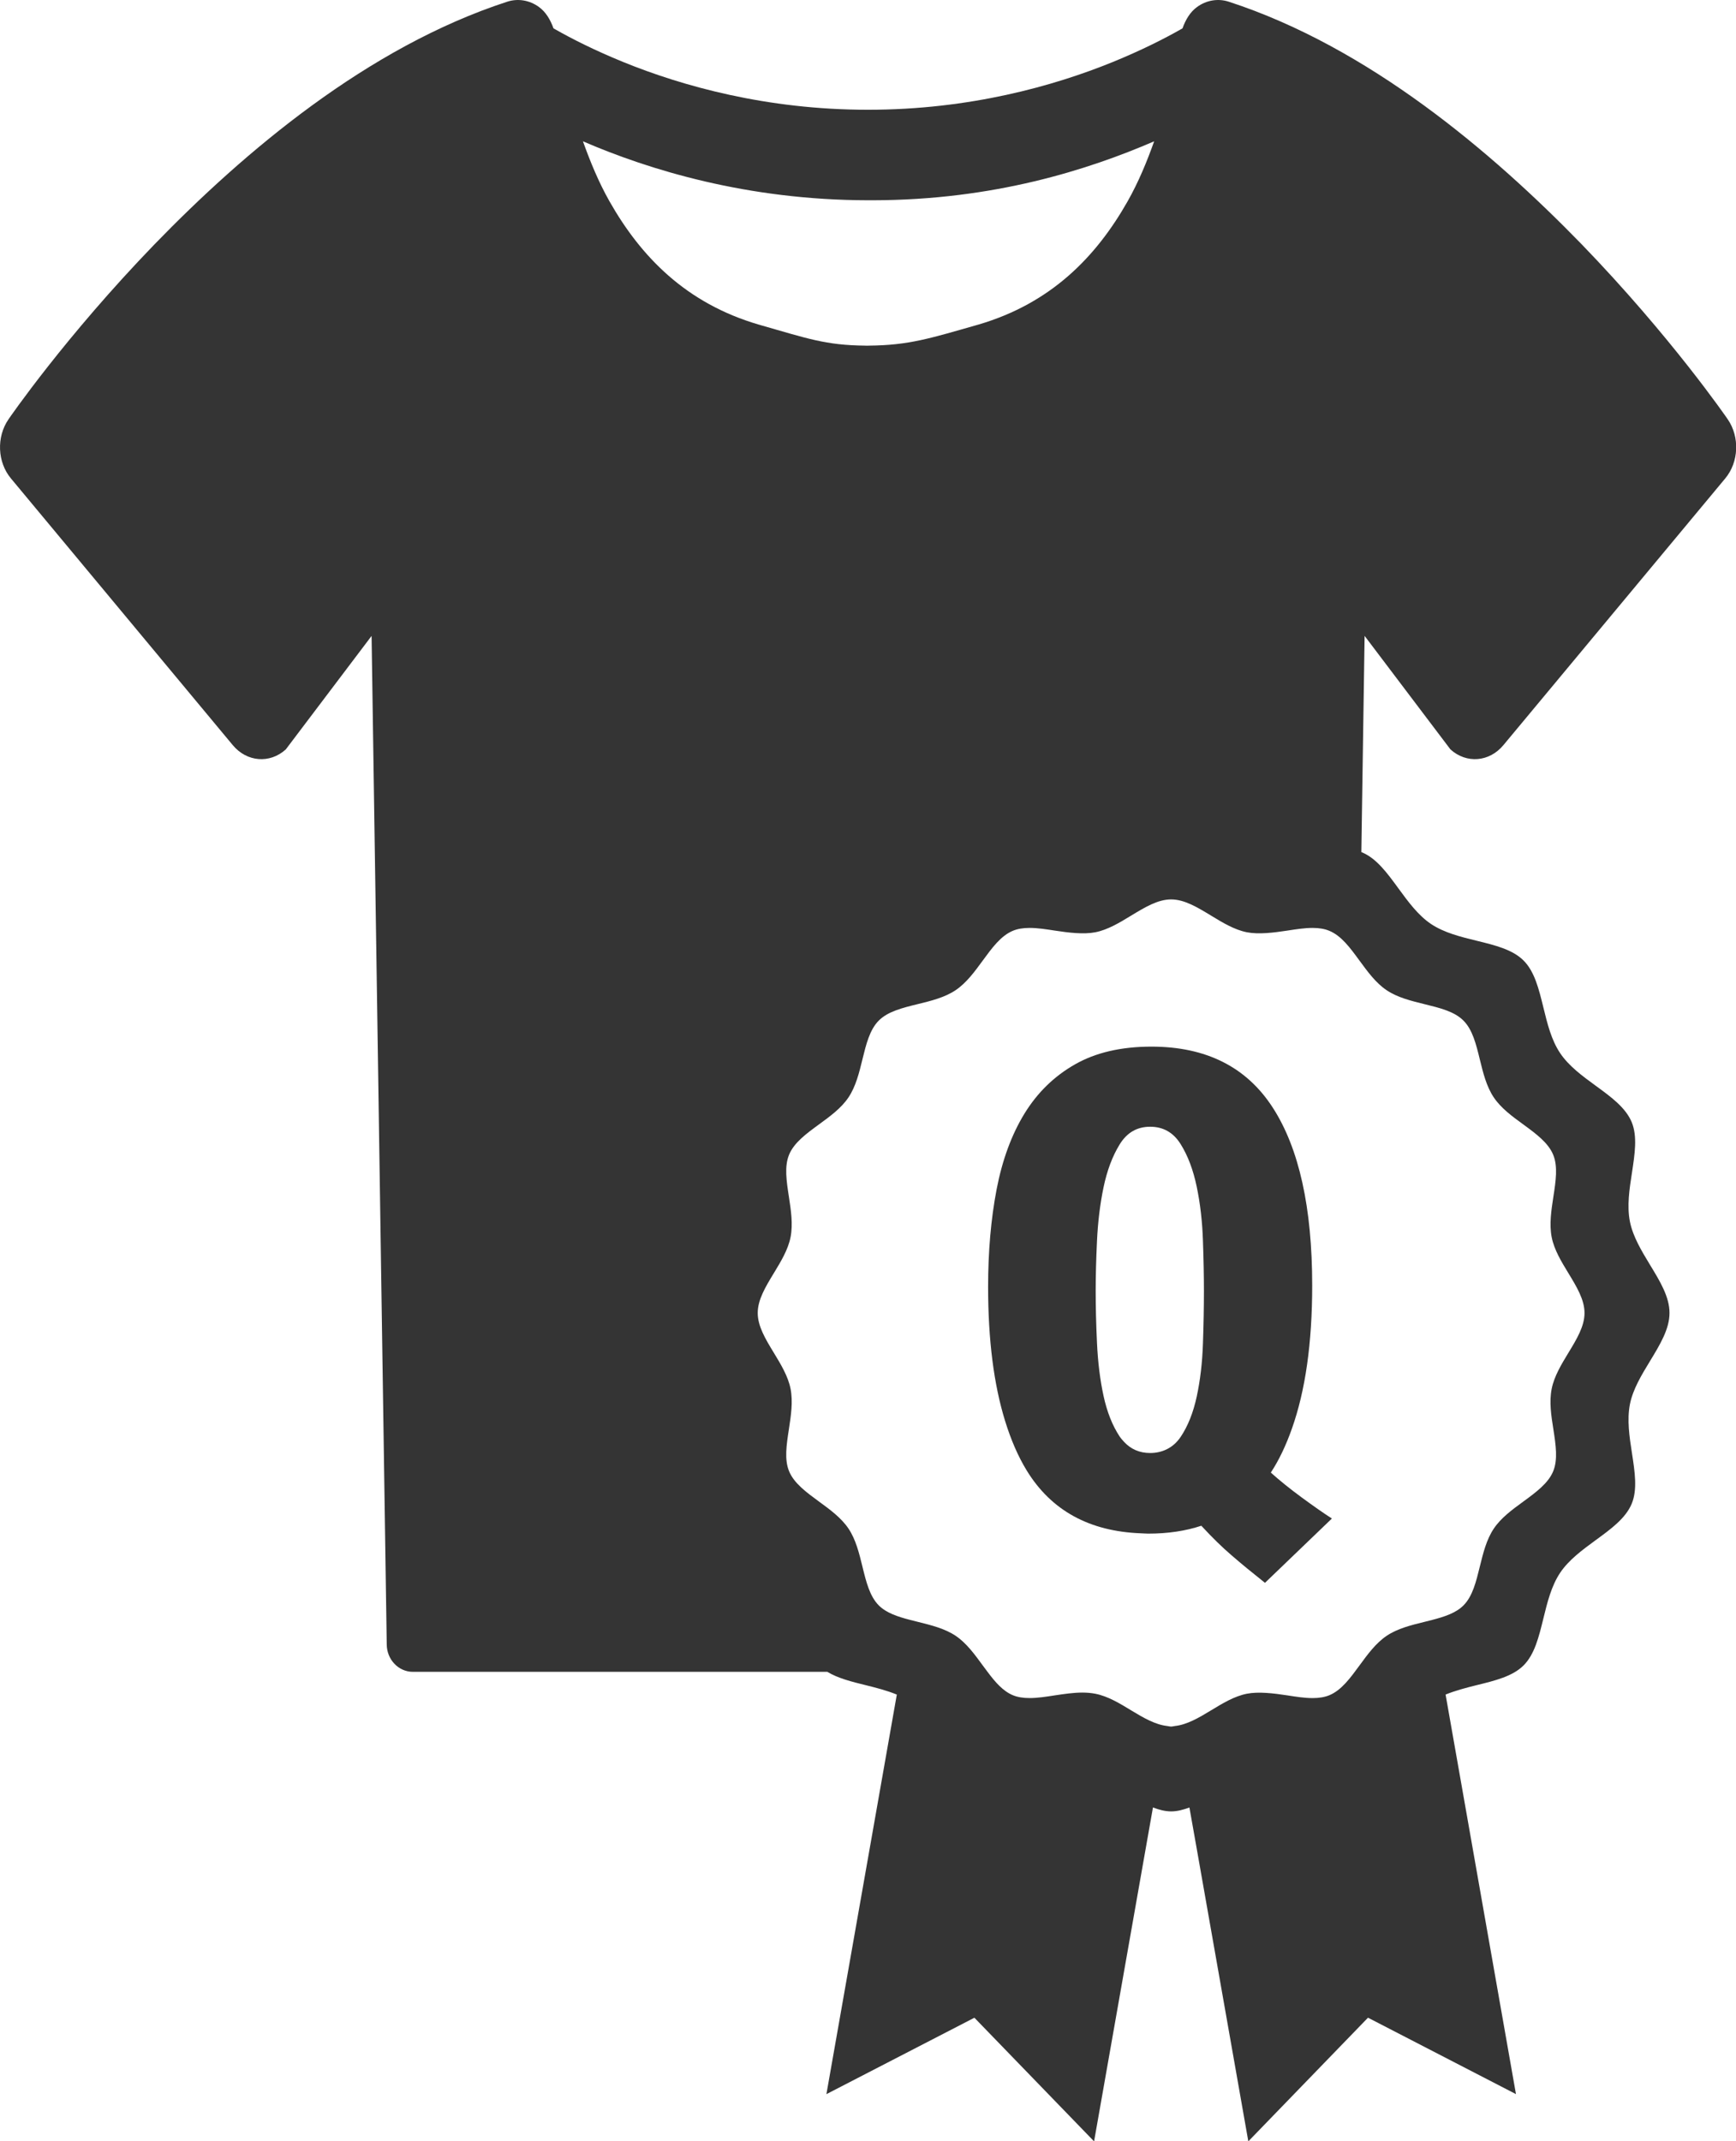
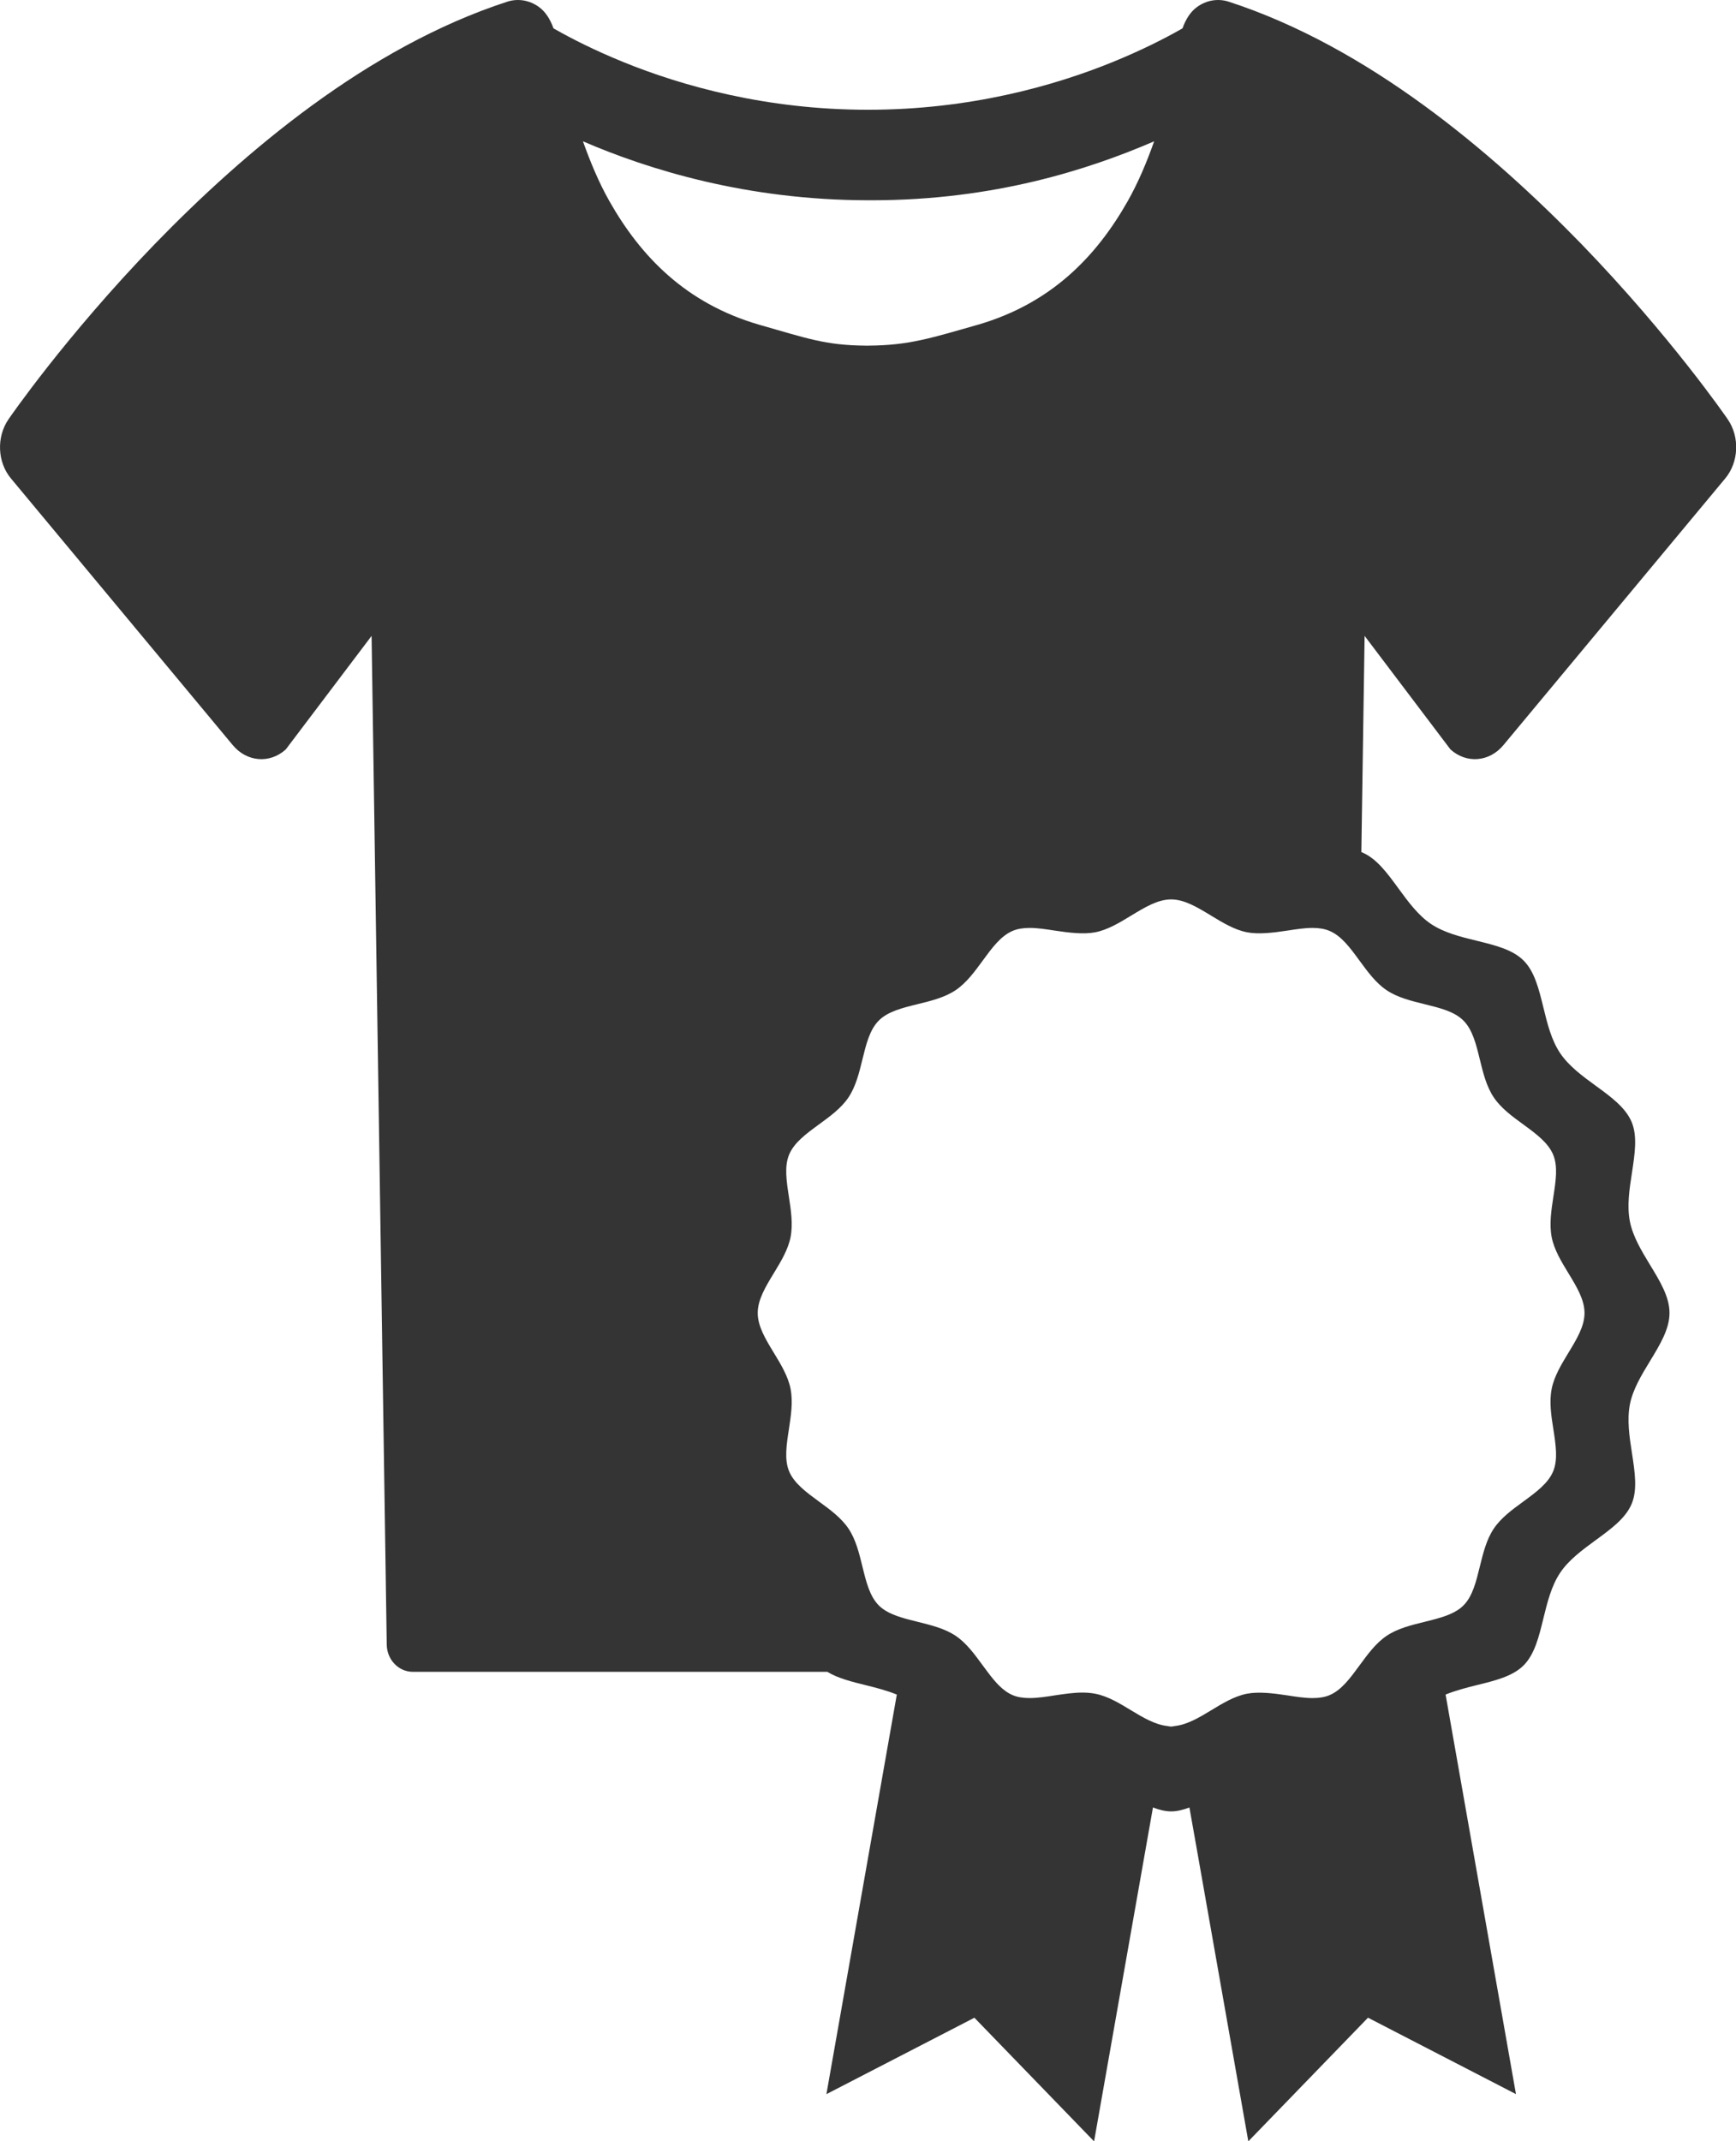
<svg xmlns="http://www.w3.org/2000/svg" version="1.1" id="Ebene_1" x="0px" y="0px" width="64.954px" height="80.088px" viewBox="0 0 64.954 80.088" enable-background="new 0 0 64.954 80.088" xml:space="preserve">
  <path fill="#343434" d="M45.977,0.064c-0.4-0.13-0.835-0.06-1.188,0.197c-0.26,0.188-0.43,0.479-0.545,0.8  c-0.031,0.017-0.053,0.027-0.082,0.046c-0.576,0.327-1.434,0.767-2.531,1.214c-2.198,0.894-5.355,1.785-9.154,1.784  c-3.798,0.001-6.956-0.89-9.154-1.784c-1.098-0.447-1.955-0.887-2.531-1.214c-0.03-0.019-0.051-0.029-0.082-0.046  c-0.117-0.323-0.287-0.614-0.545-0.8c-0.353-0.257-0.788-0.327-1.188-0.197C13.744,1.768,9.137,5.68,5.783,9.136  c-3.348,3.462-5.432,6.497-5.467,6.549c-0.454,0.661-0.414,1.604,0.094,2.21l8.301,9.976c0.526,0.63,1.382,0.699,1.981,0.159  l3.211-4.246l0.567,37.712c0,0.569,0.437,1.032,0.977,1.032h15.508c0.396,0.24,0.906,0.369,1.441,0.5  c0.392,0.097,0.79,0.199,1.159,0.351l-0.674,3.824l-1.96,11.12l5.537-2.858l4.478,4.624l1.933-10.96l0.27-1.528  c0.227,0.086,0.453,0.147,0.683,0.147s0.455-0.063,0.681-0.146l0.271,1.526l1.933,10.96l4.478-4.624l5.536,2.858l-1.959-11.12  l-0.674-3.824c0.369-0.149,0.767-0.254,1.16-0.351c0.692-0.17,1.348-0.329,1.758-0.739c0.412-0.412,0.572-1.065,0.742-1.761  c0.146-0.596,0.297-1.211,0.625-1.702c0.325-0.486,0.834-0.857,1.325-1.218c0.58-0.422,1.127-0.821,1.354-1.366  c0.219-0.529,0.117-1.191,0.009-1.894c-0.095-0.608-0.19-1.24-0.076-1.828c0.112-0.563,0.437-1.097,0.75-1.611  c0.376-0.618,0.731-1.201,0.731-1.803c0-0.601-0.355-1.185-0.731-1.801c-0.313-0.517-0.637-1.05-0.75-1.613  c-0.116-0.588-0.019-1.217,0.076-1.828c0.106-0.701,0.209-1.364-0.009-1.893c-0.227-0.545-0.773-0.945-1.354-1.367  c-0.491-0.359-1-0.731-1.325-1.216c-0.33-0.492-0.479-1.107-0.625-1.703c-0.17-0.693-0.33-1.348-0.742-1.759  c-0.41-0.411-1.065-0.572-1.758-0.741c-0.597-0.146-1.211-0.297-1.705-0.626c-0.484-0.325-0.855-0.833-1.215-1.325  c-0.424-0.581-0.824-1.128-1.367-1.354c-0.008-0.003-0.019-0.004-0.025-0.007l0.122-8.089l3.212,4.246  c0.6,0.541,1.455,0.472,1.98-0.159l8.301-9.976c0.508-0.607,0.549-1.55,0.095-2.21c-0.035-0.052-2.119-3.087-5.468-6.549  C55.817,5.68,51.209,1.768,45.977,0.064z M22.805,7.531c-0.41-0.724-0.721-1.486-0.994-2.246c2.462,1.063,6.14,2.2,10.666,2.205  c0.004,0,0.009,0,0.012,0c0.082,0,0.164,0,0.167,0c4.526-0.005,8.065-1.142,10.528-2.205c-0.271,0.76-0.584,1.522-0.994,2.246  c-1.17,2.061-2.852,3.811-5.586,4.61c-1.809,0.515-2.594,0.774-4.106,0.786v0.002c-0.02,0-0.035-0.001-0.055-0.001  s-0.036,0.001-0.056,0.001v-0.002c-1.506-0.013-2.187-0.271-3.996-0.786C25.657,11.342,23.976,9.592,22.805,7.531z M50.874,35.937  c0.299,0.408,0.606,0.83,1.01,1.099c0.406,0.273,0.918,0.398,1.412,0.52c0.576,0.141,1.119,0.273,1.459,0.614  c0.342,0.341,0.475,0.885,0.615,1.459c0.121,0.495,0.246,1.005,0.52,1.414c0.27,0.403,0.691,0.711,1.1,1.008  c0.481,0.353,0.936,0.685,1.123,1.136c0.182,0.438,0.098,0.988,0.008,1.57c-0.078,0.508-0.158,1.029-0.063,1.518  c0.093,0.468,0.361,0.91,0.621,1.336c0.313,0.514,0.607,0.998,0.607,1.496c0,0.5-0.295,0.983-0.607,1.496  c-0.26,0.428-0.528,0.871-0.621,1.338c-0.098,0.487-0.018,1.012,0.063,1.517c0.09,0.583,0.174,1.132-0.008,1.571  c-0.188,0.451-0.642,0.783-1.123,1.135c-0.408,0.298-0.83,0.605-1.1,1.01c-0.273,0.406-0.398,0.918-0.52,1.412  c-0.141,0.575-0.273,1.119-0.615,1.46c-0.281,0.281-0.705,0.42-1.166,0.54c-0.098,0.025-0.193,0.05-0.293,0.074  c-0.494,0.121-1.004,0.246-1.412,0.52c-0.403,0.271-0.711,0.691-1.01,1.1c-0.352,0.48-0.684,0.937-1.135,1.123  c-0.174,0.072-0.379,0.107-0.627,0.107c-0.297,0-0.611-0.049-0.943-0.101c-0.517-0.079-1.08-0.147-1.516-0.062  c-0.469,0.092-0.91,0.36-1.338,0.62c-0.463,0.282-0.904,0.538-1.352,0.587c-0.049,0.006-0.096,0.021-0.145,0.021  s-0.097-0.015-0.146-0.021c-0.446-0.049-0.887-0.305-1.351-0.586c-0.427-0.26-0.868-0.528-1.337-0.62  c-0.15-0.029-0.311-0.044-0.486-0.044c-0.34,0-0.69,0.054-1.029,0.104c-0.333,0.052-0.647,0.101-0.944,0.101  c-0.247,0-0.453-0.034-0.627-0.106c-0.371-0.154-0.661-0.49-0.946-0.871c-0.063-0.084-0.125-0.166-0.188-0.252  c-0.299-0.408-0.605-0.83-1.01-1.101c-0.407-0.272-0.918-0.397-1.412-0.52c-0.1-0.024-0.196-0.05-0.293-0.074  c-0.463-0.12-0.885-0.259-1.167-0.54c-0.341-0.341-0.475-0.885-0.615-1.46c-0.121-0.494-0.246-1.006-0.519-1.413  c-0.27-0.402-0.692-0.712-1.1-1.009c-0.481-0.353-0.936-0.685-1.123-1.136c-0.182-0.438-0.098-0.988-0.008-1.57  c0.077-0.507,0.158-1.028,0.062-1.518c-0.093-0.467-0.362-0.91-0.622-1.338c-0.312-0.512-0.606-0.996-0.606-1.494  c0-0.5,0.294-0.982,0.606-1.496c0.26-0.428,0.529-0.869,0.622-1.338c0.096-0.487,0.015-1.011-0.062-1.517  c-0.09-0.582-0.174-1.132,0.008-1.571c0.187-0.451,0.642-0.783,1.123-1.135c0.408-0.298,0.831-0.605,1.1-1.008  c0.273-0.408,0.398-0.919,0.519-1.414c0.141-0.575,0.274-1.119,0.615-1.459c0.34-0.341,0.884-0.474,1.459-0.615  c0.494-0.121,1.005-0.246,1.412-0.519c0.404-0.27,0.711-0.691,1.01-1.099c0.352-0.481,0.683-0.936,1.134-1.124  c0.174-0.072,0.38-0.107,0.627-0.107c0.297,0,0.612,0.049,0.944,0.1c0.517,0.079,1.078,0.148,1.517,0.062  c0.468-0.093,0.91-0.362,1.337-0.622c0.514-0.312,0.998-0.606,1.496-0.606c0.499,0,0.982,0.294,1.496,0.606  c0.428,0.26,0.869,0.529,1.338,0.622c0.438,0.086,0.999,0.017,1.516-0.062c0.332-0.051,0.646-0.1,0.943-0.1  c0.248,0,0.453,0.035,0.627,0.108c0.449,0.186,0.78,0.636,1.129,1.115C50.87,35.932,50.872,35.934,50.874,35.937z" />
-   <path fill="#343434" d="M47.549,55.076c0.312-0.476,0.57-1.025,0.787-1.638c0.504-1.418,0.761-3.198,0.761-5.358  c0-2.913-0.491-5.13-1.474-6.652c-0.981-1.521-2.496-2.283-4.541-2.283c-1.129,0-2.084,0.221-2.859,0.663  c-0.777,0.441-1.407,1.054-1.891,1.841c-0.481,0.785-0.83,1.729-1.043,2.834c-0.211,1.104-0.318,2.32-0.318,3.646  c0,1.986,0.214,3.652,0.634,5.011c0.217,0.702,0.485,1.327,0.813,1.862c0.922,1.5,2.351,2.274,4.273,2.345  c0.09,0.002,0.176,0.012,0.268,0.012c0.737,0,1.399-0.099,1.99-0.295c0.012,0.016,0.024,0.026,0.038,0.041  c0.378,0.408,0.742,0.764,1.091,1.063c0.36,0.312,0.777,0.654,1.252,1.031l2.504-2.405c-0.328-0.212-0.709-0.479-1.143-0.798  C48.256,55.677,47.877,55.37,47.549,55.076z M41.892,53.726c-0.271-0.41-0.472-0.918-0.603-1.522s-0.211-1.265-0.244-1.976  c-0.034-0.713-0.049-1.362-0.049-1.951c0-0.541,0.016-1.162,0.049-1.865c0.033-0.704,0.113-1.371,0.244-2.001  s0.332-1.166,0.603-1.607c0.271-0.442,0.649-0.663,1.142-0.663c0.491,0,0.871,0.217,1.141,0.651  c0.271,0.433,0.471,0.965,0.602,1.595c0.131,0.631,0.209,1.301,0.232,2.014c0.025,0.711,0.037,1.336,0.037,1.877  c0,0.604-0.012,1.264-0.037,1.976c-0.023,0.713-0.102,1.371-0.232,1.978c-0.131,0.604-0.331,1.107-0.602,1.51  c-0.145,0.214-0.322,0.367-0.529,0.467c-0.182,0.086-0.383,0.135-0.611,0.135c-0.4,0-0.723-0.144-0.976-0.415  C42,53.862,41.942,53.8,41.892,53.726z" />
</svg>